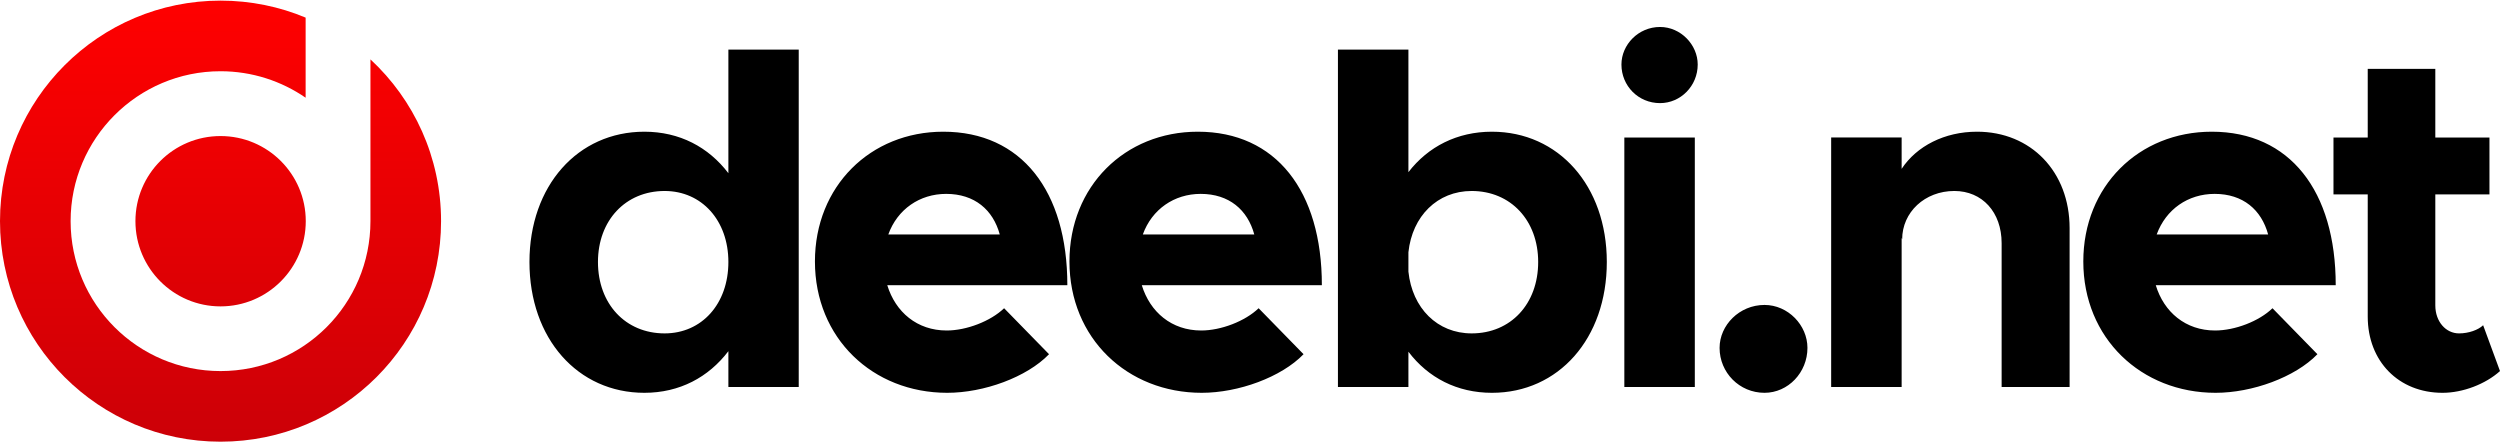
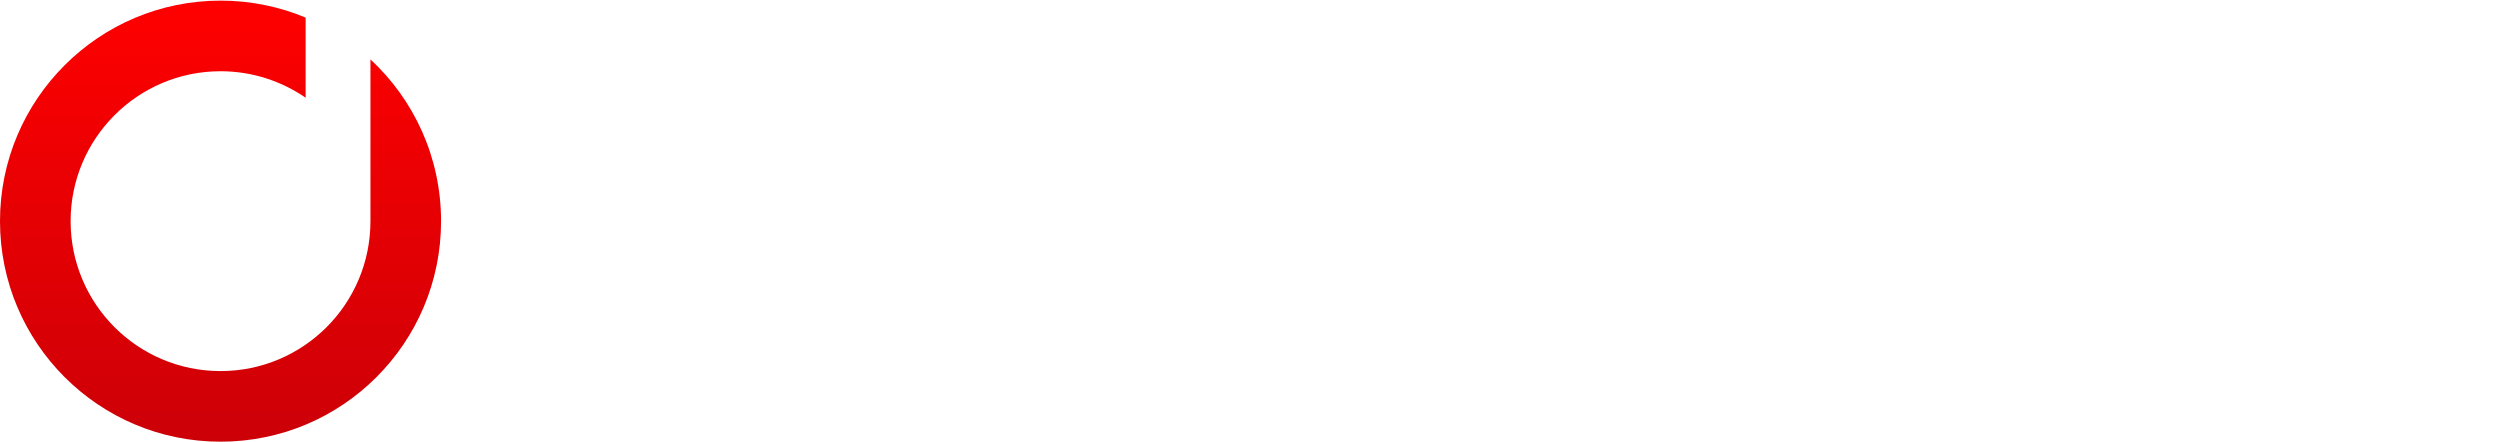
<svg xmlns="http://www.w3.org/2000/svg" xml:space="preserve" width="650px" height="115px" version="1.1" style="shape-rendering:geometricPrecision; text-rendering:geometricPrecision; image-rendering:optimizeQuality; fill-rule:evenodd; clip-rule:evenodd" viewBox="0 0 189.77 33.48">
  <defs>
    <style type="text/css"> .fil0 {fill:black;fill-rule:nonzero} .fil1 {fill:url(#id0)} </style>
    <linearGradient id="id0" gradientUnits="userSpaceOnUse" x1="16.74" y1="33.48" x2="16.74" y2="0">
      <stop offset="0" style="stop-opacity:1; stop-color:#CC0007" />
      <stop offset="1" style="stop-opacity:1; stop-color:red" />
    </linearGradient>
  </defs>
  <g id="Layer_x0020_1">
-     <path class="fil0" d="M55.29 3.72l0 9.38c-1.51,-1.98 -3.7,-3.15 -6.38,-3.15 -5.05,0 -8.72,4.1 -8.72,9.89 0,5.82 3.67,9.93 8.72,9.93 2.68,0 4.87,-1.18 6.38,-3.16l0 2.72 5.34 0 0 -25.61 -5.34 0zm-4.84 21.54c-2.97,0 -5.06,-2.24 -5.06,-5.42 0,-3.15 2.09,-5.39 5.06,-5.39 2.82,0 4.84,2.24 4.84,5.39 0,3.18 -2.02,5.42 -4.84,5.42zm21.41 -0.22c-2.24,0 -3.88,-1.39 -4.51,-3.44l13.67 0c0,-7.15 -3.48,-11.65 -9.42,-11.65 -5.53,0 -9.74,4.14 -9.74,9.85 0,5.83 4.39,9.97 10.04,9.97 2.78,0 6.04,-1.18 7.73,-2.93l-3.41 -3.49c-1.03,0.99 -2.86,1.69 -4.36,1.69zm-0.04 -10.37c2.16,0 3.56,1.21 4.07,3.08l-8.46 0c0.69,-1.91 2.38,-3.08 4.39,-3.08zm19.36 10.37c-2.24,0 -3.88,-1.39 -4.51,-3.44l13.67 0c0,-7.15 -3.48,-11.65 -9.42,-11.65 -5.53,0 -9.74,4.14 -9.74,9.85 0,5.83 4.39,9.97 10.04,9.97 2.78,0 6.04,-1.18 7.73,-2.93l-3.41 -3.49c-1.03,0.99 -2.86,1.69 -4.36,1.69zm-0.04 -10.37c2.16,0 3.56,1.21 4.07,3.08l-8.46 0c0.69,-1.91 2.38,-3.08 4.39,-3.08zm22.11 -4.72c-2.64,0 -4.84,1.13 -6.34,3.07l0 -9.3 -5.35 0 0 25.61 5.35 0 0 -2.68c1.5,1.98 3.7,3.12 6.34,3.12 5.05,0 8.72,-4.11 8.72,-9.93 0,-5.79 -3.67,-9.89 -8.72,-9.89zm-1.54 15.31c-2.6,0 -4.51,-1.91 -4.8,-4.69l0 -1.47c0.29,-2.74 2.2,-4.65 4.8,-4.65 2.97,0 5.05,2.24 5.05,5.39 0,3.18 -2.08,5.42 -5.05,5.42zm14.3 -17.48c1.57,0 2.86,-1.31 2.86,-2.93 0,-1.5 -1.29,-2.85 -2.86,-2.85 -1.65,0 -2.93,1.35 -2.93,2.85 0,1.62 1.28,2.93 2.93,2.93zm-2.71 21.55l5.35 0 0 -18.94 -5.35 0 0 18.94zm10.64 0.44c1.79,0 3.26,-1.54 3.26,-3.41 0,-1.72 -1.47,-3.26 -3.26,-3.26 -1.91,0 -3.41,1.54 -3.41,3.26 0,1.87 1.5,3.41 3.41,3.41zm16.13 -19.82c-2.46,0 -4.58,1.09 -5.72,2.82l0 -2.38 -5.35 0 0 18.94 5.35 0 0 -11.32 0.04 0.11c0,-2.06 1.72,-3.67 3.96,-3.67 2.12,0 3.59,1.61 3.59,3.96l0 10.92 5.16 0 0 -12.06c0,-4.28 -2.93,-7.32 -7.03,-7.32zm18.07 15.09c-2.23,0 -3.88,-1.39 -4.5,-3.44l13.66 0c0,-7.15 -3.48,-11.65 -9.41,-11.65 -5.54,0 -9.75,4.14 -9.75,9.85 0,5.83 4.4,9.97 10.04,9.97 2.78,0 6.04,-1.18 7.73,-2.93l-3.41 -3.49c-1.02,0.99 -2.85,1.69 -4.36,1.69zm-0.03 -10.37c2.16,0 3.55,1.21 4.06,3.08l-8.46 0c0.7,-1.91 2.38,-3.08 4.4,-3.08zm20.38 9.97c-0.37,0.36 -1.1,0.62 -1.83,0.62 -0.99,0 -1.8,-0.88 -1.8,-2.13l0 -8.42 4.11 0 0 -4.32 -4.11 0 0 -5.21 -5.13 0 0 5.21 -2.6 0 0 4.32 2.6 0 0 9.27c0,3.4 2.35,5.79 5.68,5.79 1.54,0 3.26,-0.66 4.36,-1.65l-1.28 -3.48z" />
-     <path class="fil1" d="M16.74 10.28c3.57,0 6.47,2.89 6.47,6.46 0,3.57 -2.9,6.47 -6.47,6.47 -3.57,0 -6.46,-2.9 -6.46,-6.47 0,-3.57 2.89,-6.46 6.46,-6.46zm0 -10.28c2.29,0 4.48,0.46 6.46,1.29l0 6.08c-1.83,-1.26 -4.06,-2.01 -6.46,-2.01 -6.28,0 -11.38,5.1 -11.38,11.38 0,6.29 5.1,11.38 11.38,11.38 6.29,0 11.38,-5.09 11.38,-11.38l0 -12.28c3.3,3.06 5.36,7.43 5.36,12.28 0,9.25 -7.49,16.74 -16.74,16.74 -9.24,0 -16.74,-7.49 -16.74,-16.74 0,-9.24 7.5,-16.74 16.74,-16.74z" />
+     <path class="fil1" d="M16.74 10.28zm0 -10.28c2.29,0 4.48,0.46 6.46,1.29l0 6.08c-1.83,-1.26 -4.06,-2.01 -6.46,-2.01 -6.28,0 -11.38,5.1 -11.38,11.38 0,6.29 5.1,11.38 11.38,11.38 6.29,0 11.38,-5.09 11.38,-11.38l0 -12.28c3.3,3.06 5.36,7.43 5.36,12.28 0,9.25 -7.49,16.74 -16.74,16.74 -9.24,0 -16.74,-7.49 -16.74,-16.74 0,-9.24 7.5,-16.74 16.74,-16.74z" />
  </g>
</svg>